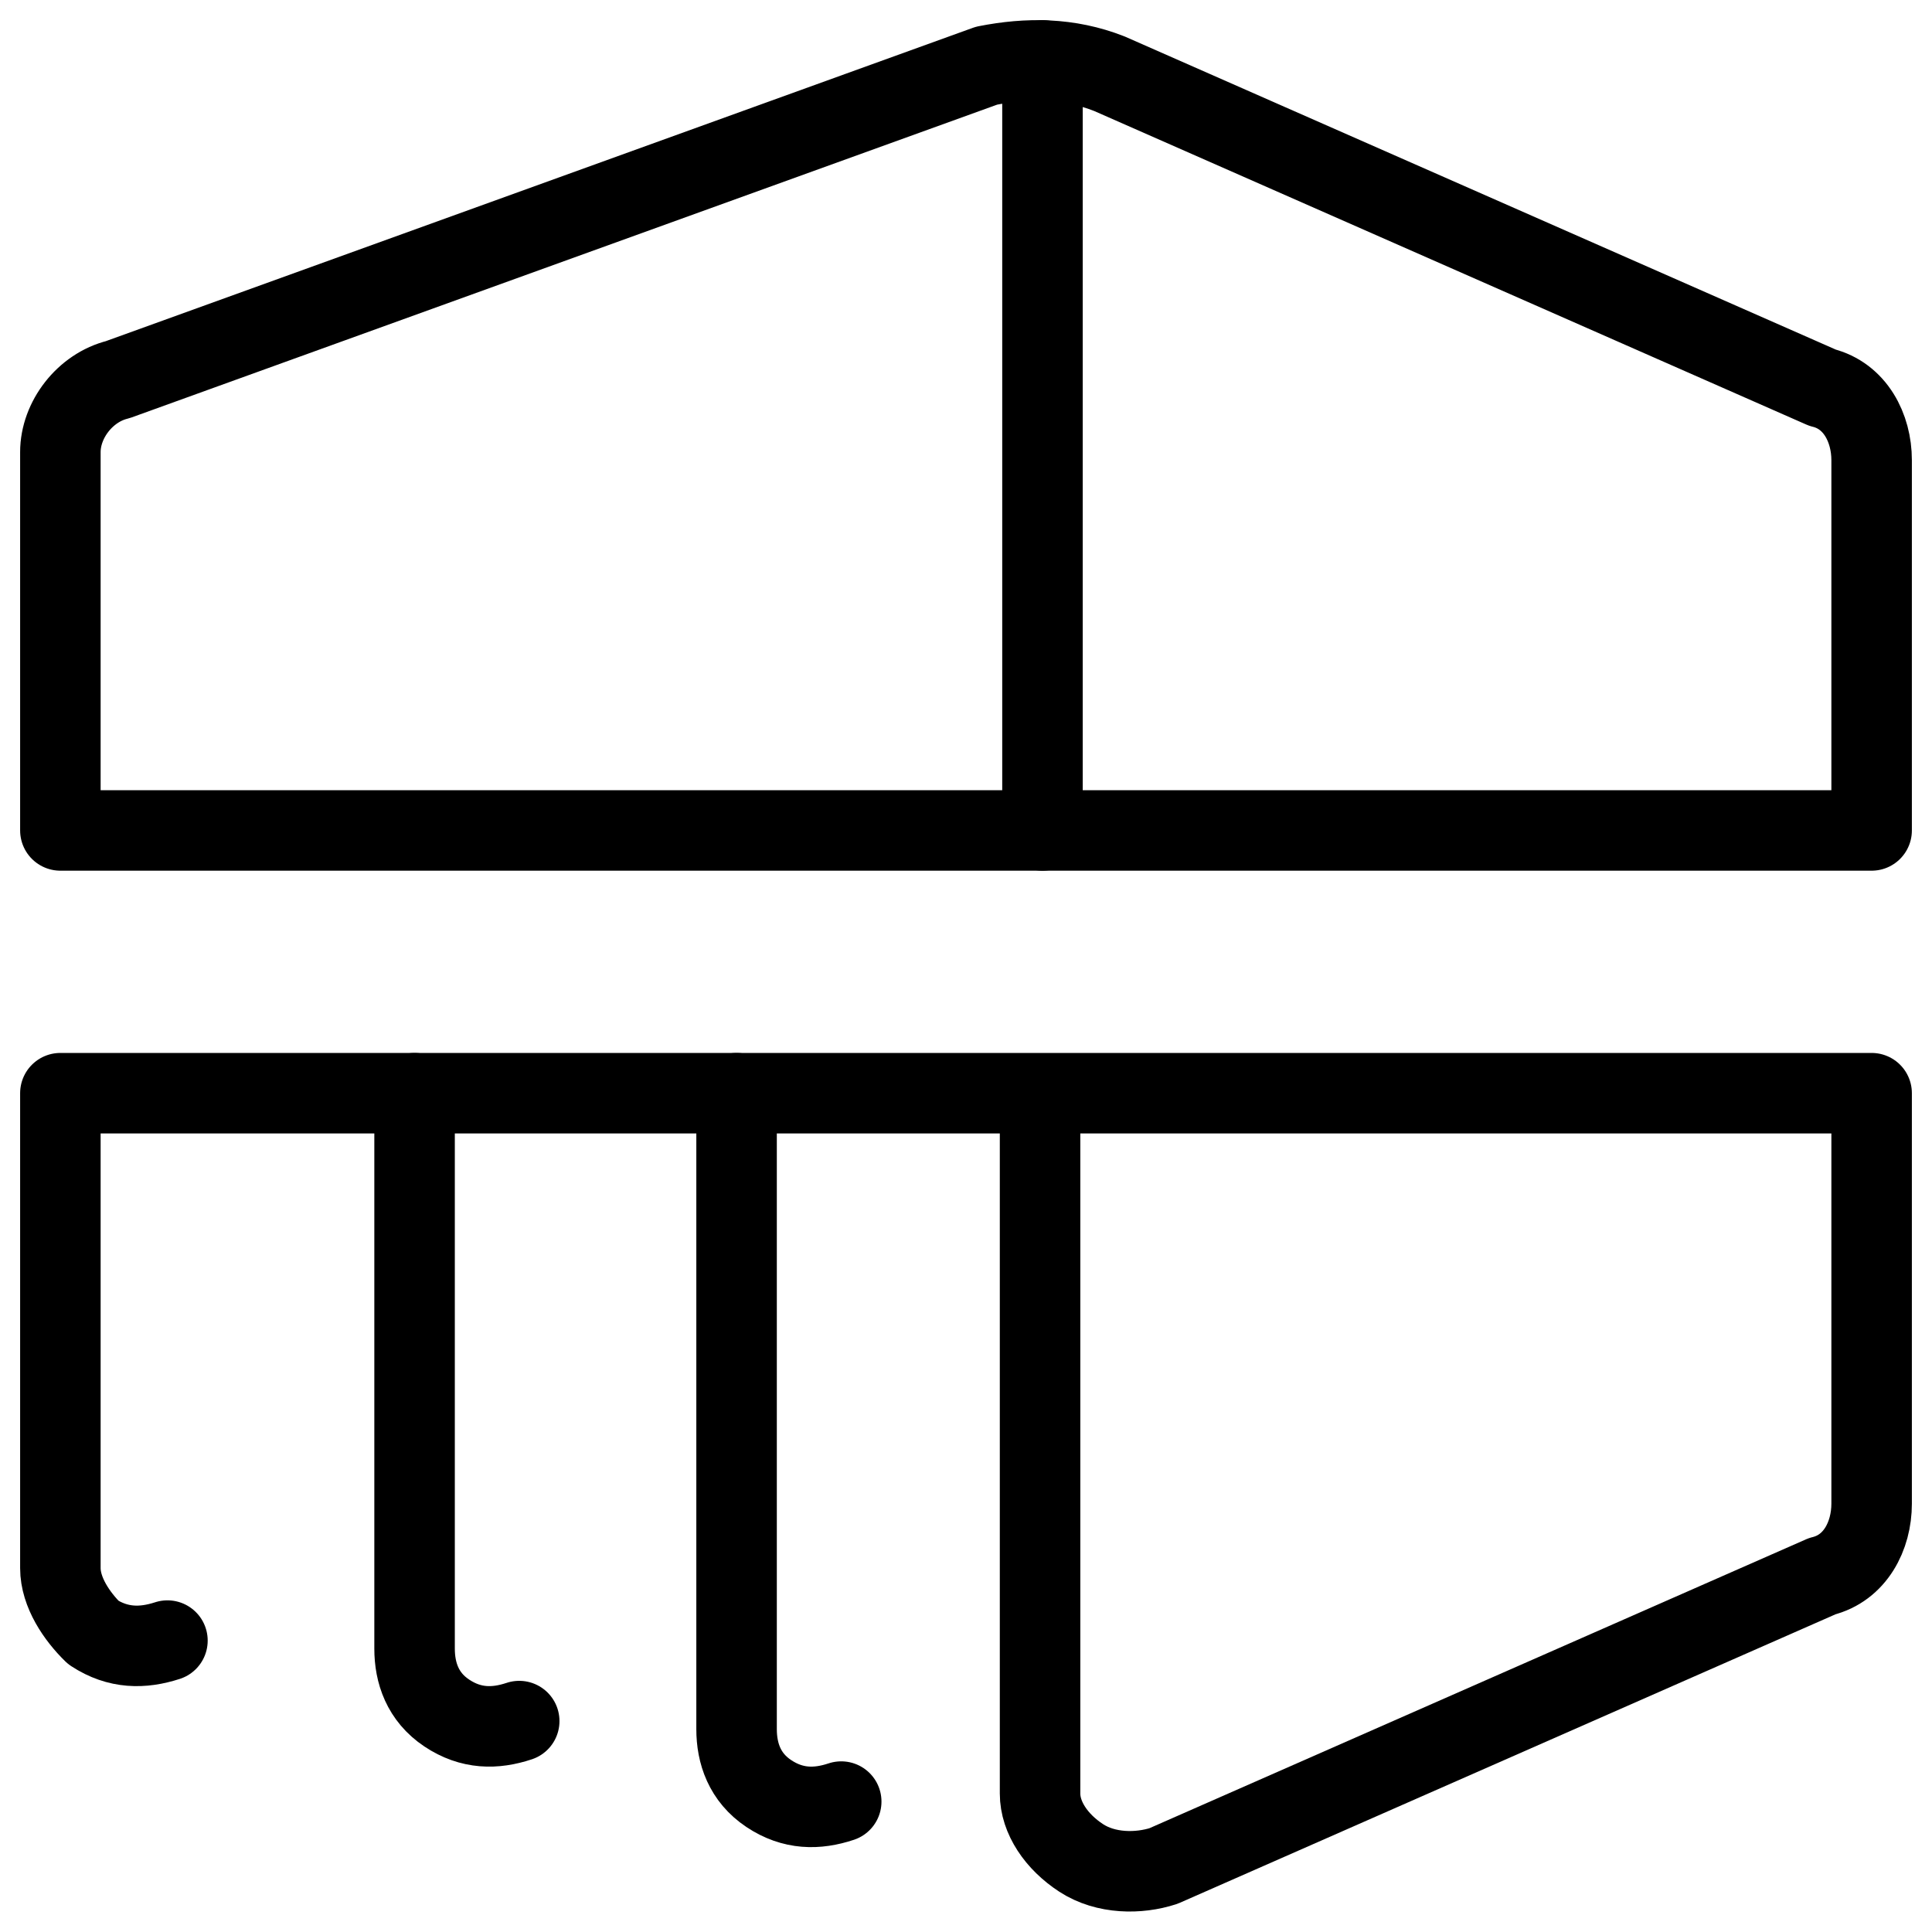
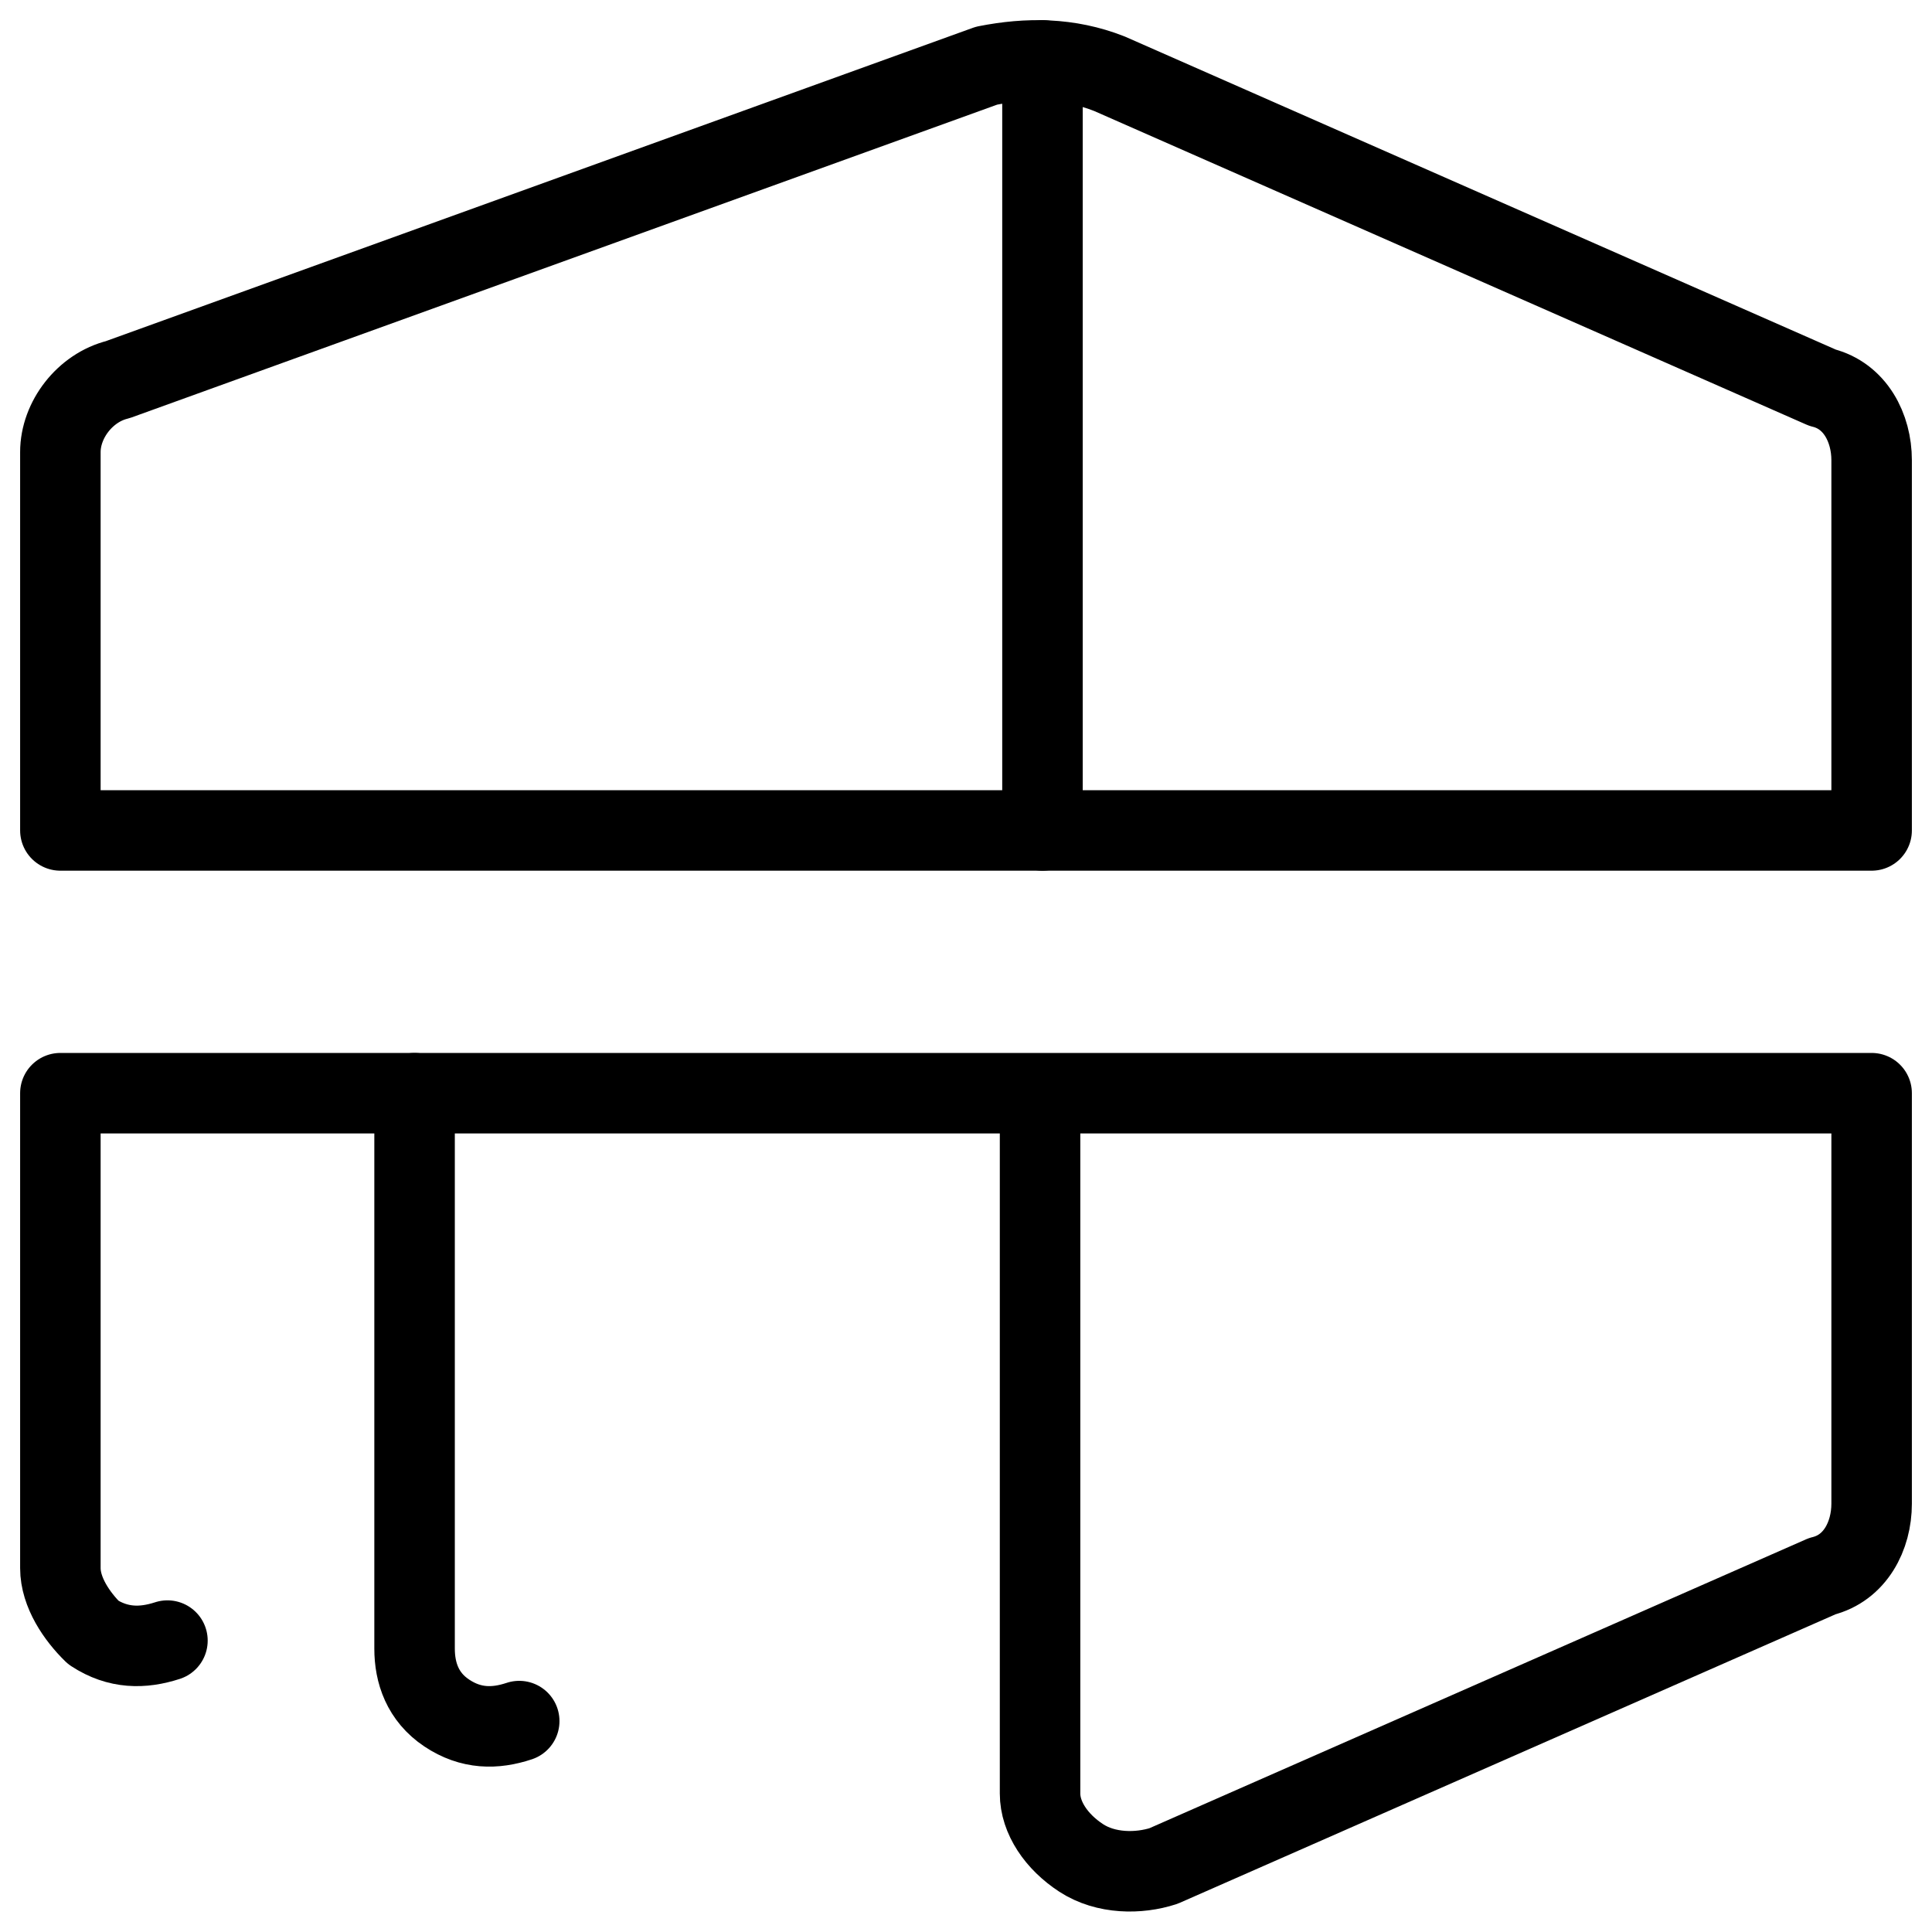
<svg xmlns="http://www.w3.org/2000/svg" fill="none" viewBox="0 0 24 24">
  <path stroke="#000000" stroke-linecap="round" stroke-linejoin="round" stroke-miterlimit="10" d="M2.08 20.38c-0.307 0.1 -0.614 0.1 -0.92 -0.1C0.955 20.08 0.75 19.78 0.75 19.48V13.58h22.5l0 5.1c0 0.4 -0.204 0.8 -0.614 0.9l-8.182 3.6c-0.307 0.1 -0.716 0.1 -1.023 -0.1 -0.307 -0.2 -0.511 -0.5 -0.511 -0.8v-8.7" stroke-width="1" />
-   <path stroke="#000000" stroke-linecap="round" stroke-linejoin="round" stroke-miterlimit="10" d="M10.45 22.38c-0.3 0.1 -0.6 0.1 -0.9 -0.1 -0.3 -0.2 -0.4 -0.5 -0.4 -0.8v-7.9" stroke-width="1" />
  <path stroke="#000000" stroke-linecap="round" stroke-linejoin="round" stroke-miterlimit="10" d="M6.45 21.38c-0.3 0.1 -0.6 0.1 -0.9 -0.1 -0.3 -0.2 -0.4 -0.5 -0.4 -0.8v-6.9" stroke-width="1" />
  <path stroke="#000000" stroke-linecap="round" stroke-linejoin="round" stroke-miterlimit="10" d="m12.95 0.75 0 9.566" stroke-width="1" />
  <path stroke="#000000" stroke-linecap="round" stroke-linejoin="round" stroke-miterlimit="10" d="M0.852 10.316H23.25V5.716c0 -0.4 -0.204 -0.8 -0.611 -0.9L13.782 0.916c-0.509 -0.2 -1.018 -0.2 -1.527 -0.1L1.463 4.716c-0.407 0.1 -0.713 0.5 -0.713 0.9v4.7h0.102Z" stroke-width="1" />
</svg>